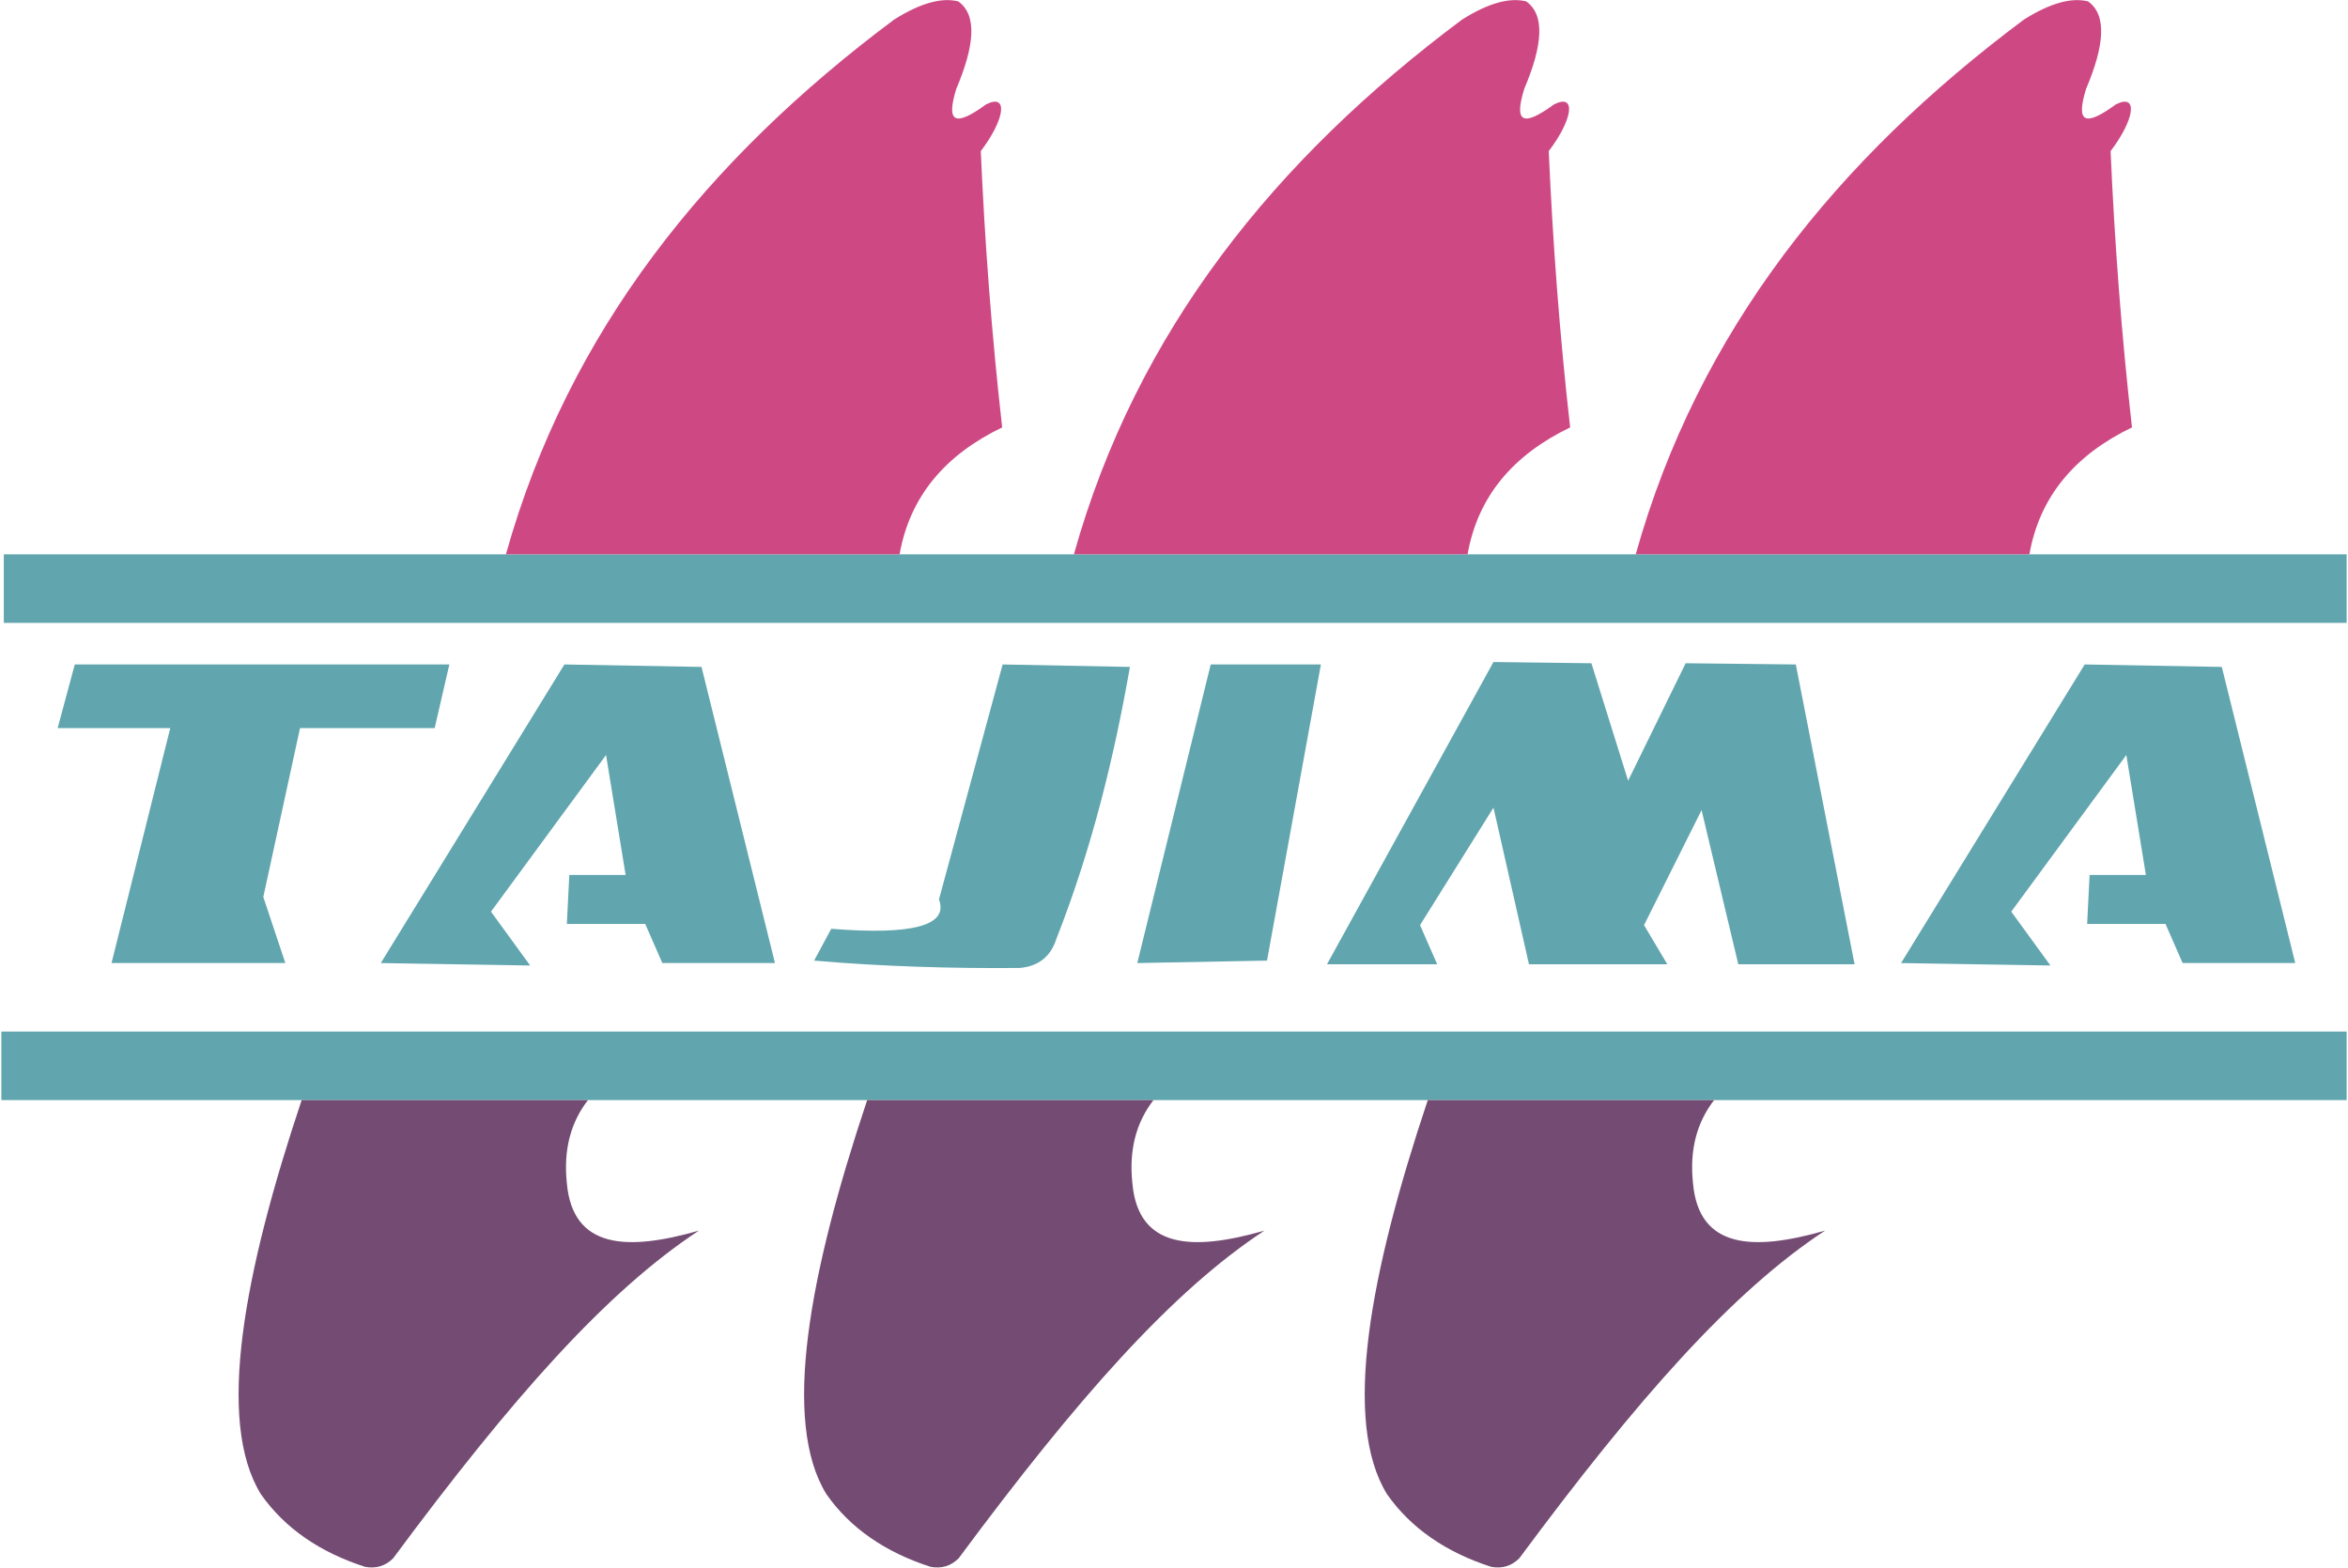
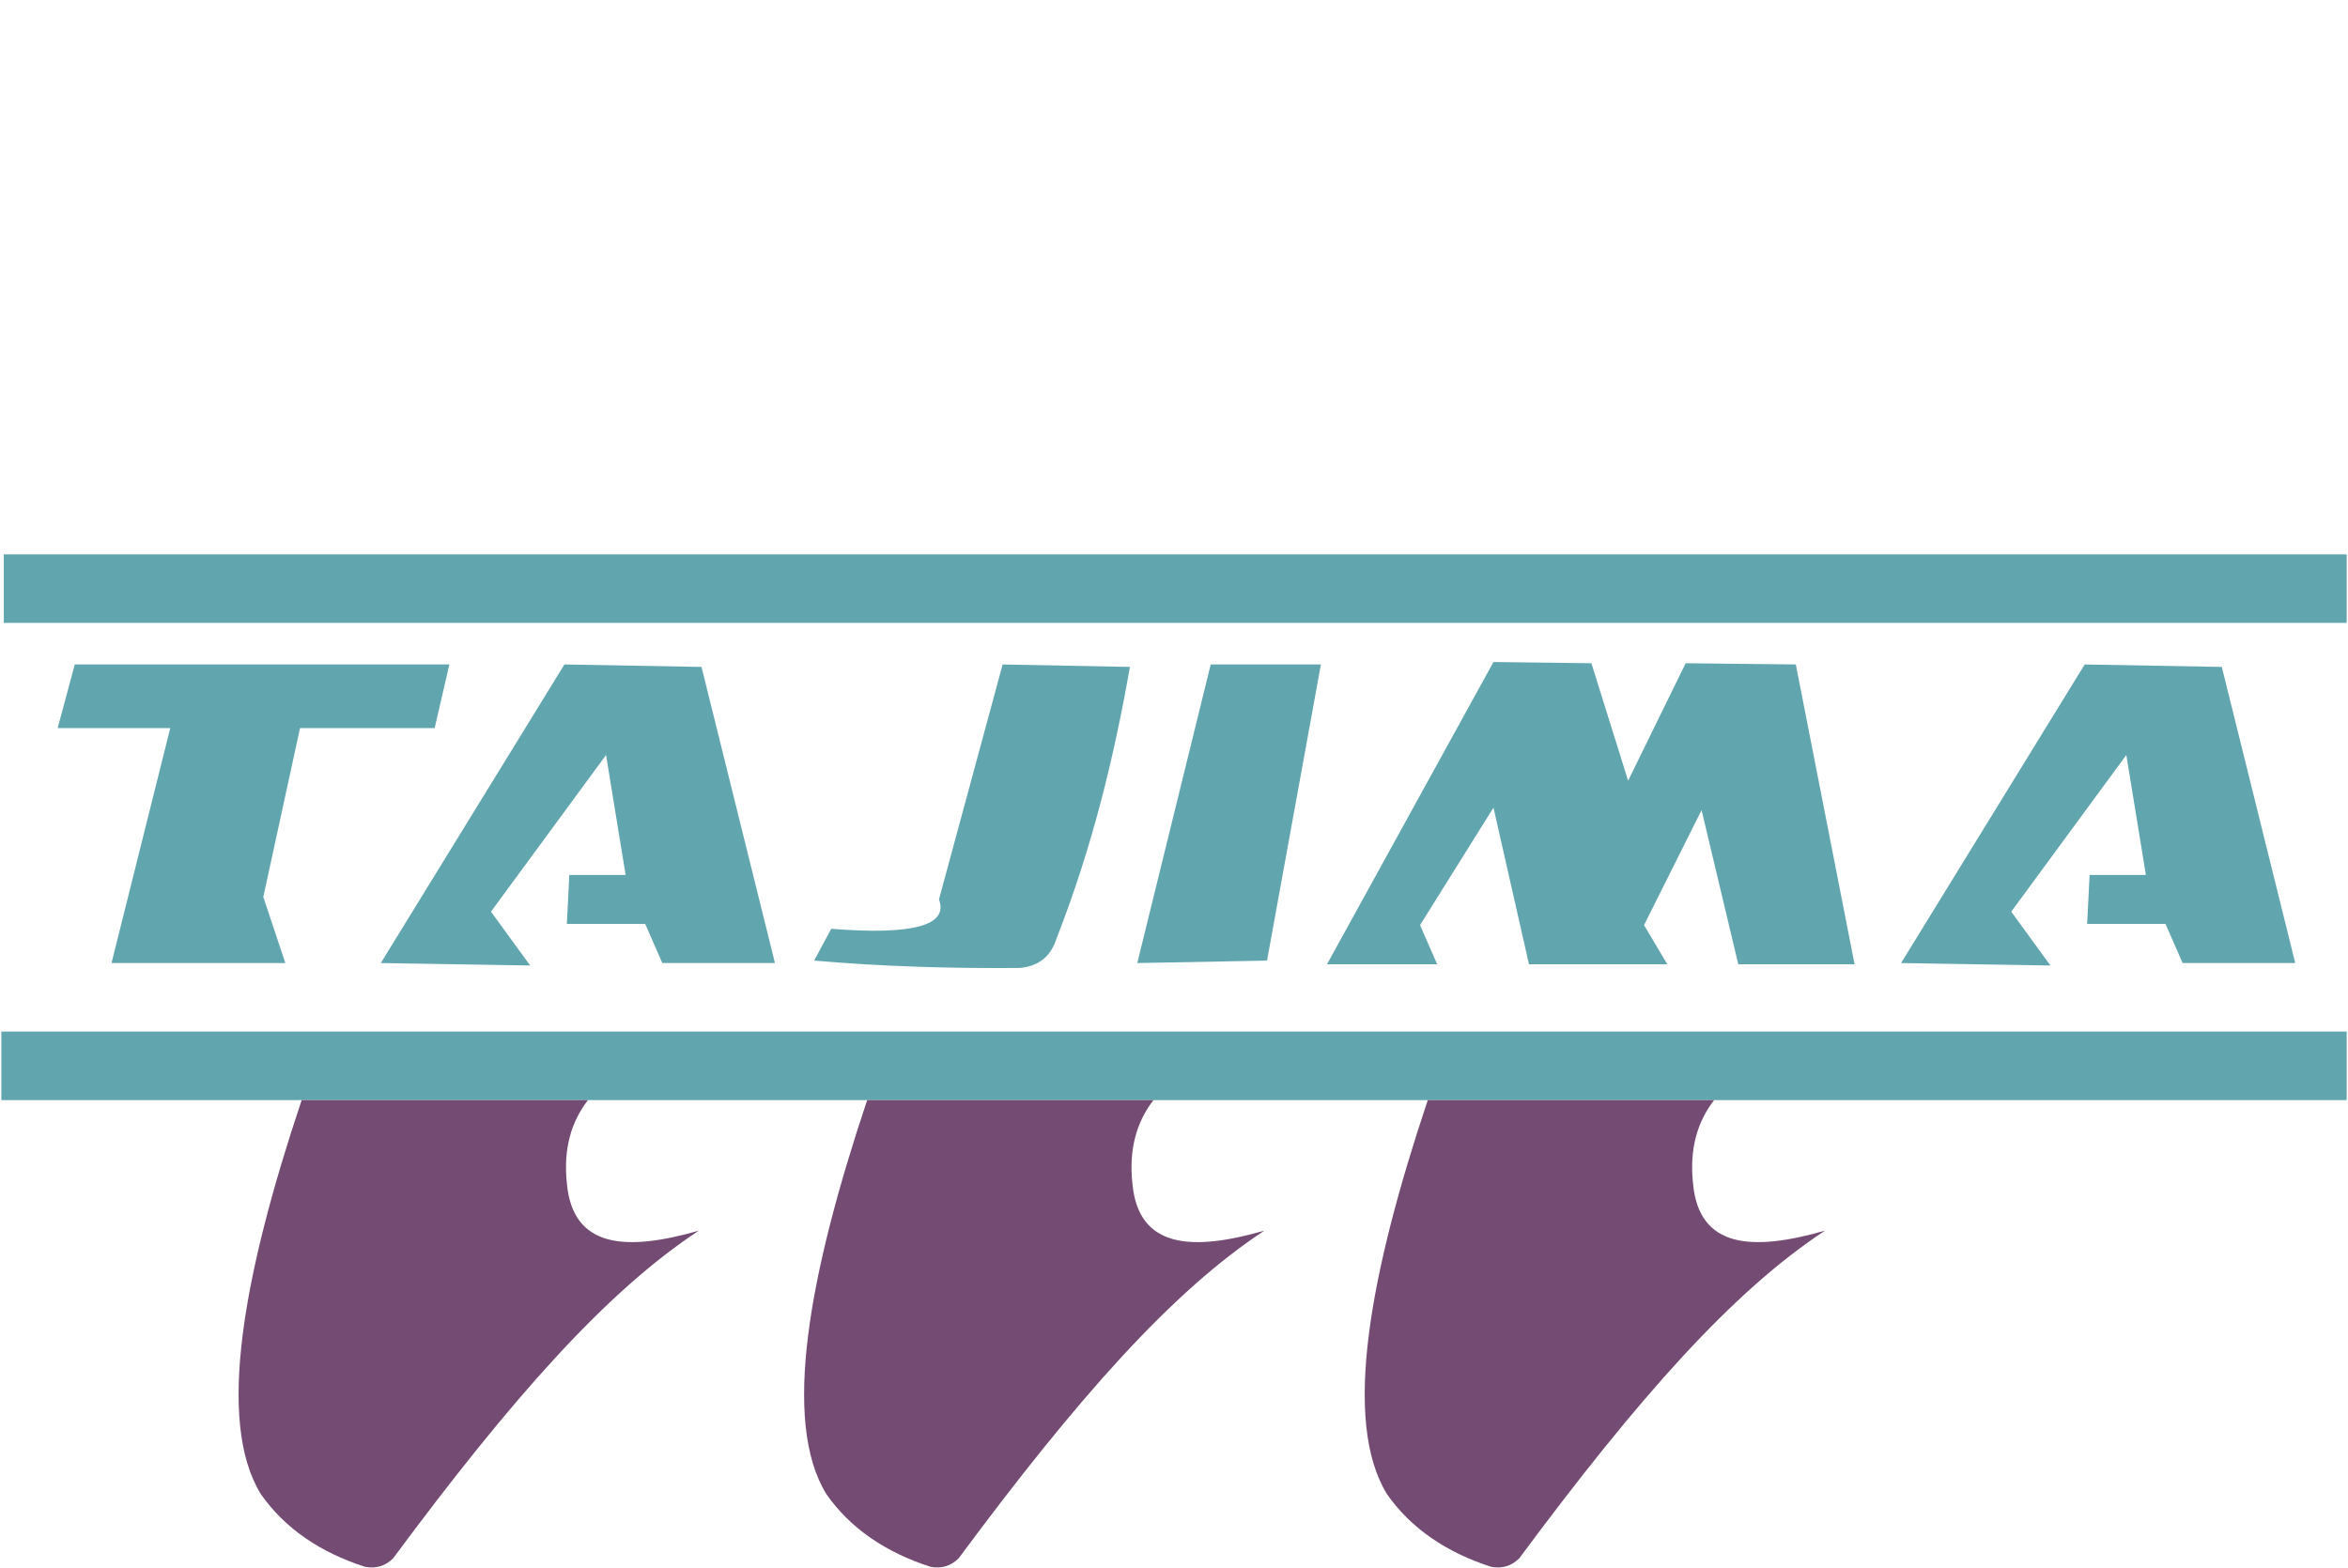
<svg xmlns="http://www.w3.org/2000/svg" width="578pt" height="386pt" viewBox="0 0 578 386" version="1.1">
  <g id="surface1">
    <path style=" stroke:none;fill-rule:evenodd;fill:rgb(37.999%,64.699%,68.199%);fill-opacity:1;" d="M 504.746 237.742 L 467.984 237.141 L 513.184 163.617 L 546.934 164.223 L 565.012 237.141 L 537.289 237.141 L 533.07 227.5 L 513.785 227.5 L 514.391 215.445 L 528.25 215.445 L 523.43 185.914 L 495.105 224.484 Z M 0.332 254.016 L 577.668 254.016 L 577.668 270.891 L 0.332 270.891 Z M 0.938 136.5 L 577.668 136.5 L 577.668 153.371 L 0.938 153.371 Z M 70.238 237.141 L 27.453 237.141 L 41.914 179.285 L 14.195 179.285 L 18.41 163.617 L 110.617 163.617 L 107 179.285 L 73.855 179.285 L 64.816 220.871 Z M 130.504 237.742 L 93.742 237.141 L 138.941 163.617 L 172.688 164.223 L 190.77 237.141 L 163.047 237.141 L 158.828 227.5 L 139.543 227.5 L 140.145 215.445 L 154.008 215.445 L 149.188 185.914 L 120.863 224.484 Z M 200.41 236.539 L 204.629 228.703 C 224.719 230.312 233.555 227.902 231.145 221.473 L 246.816 163.617 L 278.152 164.223 C 274.234 186.52 268.812 208.816 260.074 231.113 C 258.668 235.535 255.652 237.945 251.031 238.348 C 234.16 238.496 217.285 237.996 200.41 236.539 Z M 311.898 236.539 L 279.961 237.141 L 298.039 163.617 L 325.16 163.617 Z M 353.785 237.441 L 326.664 237.441 L 367.645 163.016 L 391.75 163.316 L 400.789 192.242 L 414.953 163.316 L 442.07 163.617 L 456.535 237.441 L 427.91 237.441 L 418.871 199.477 L 404.707 227.801 L 410.434 237.441 L 376.383 237.441 L 367.645 198.871 L 349.566 227.801 L 353.785 237.441 " />
    <path style=" stroke:none;fill-rule:evenodd;fill:rgb(45.499%,29.399%,45.099%);fill-opacity:1;" d="M 351.473 270.891 C 337.199 313.566 330.383 349.973 341.43 367.914 C 347.281 376.293 356.008 382.258 367.078 385.812 C 369.789 386.316 372.098 385.613 374.004 383.707 C 403.211 344.289 426.531 317.961 449.266 303.027 C 431.578 308.109 418.211 307.543 416.762 291.379 C 415.859 282.93 417.82 276.242 421.949 270.891 Z M 74.258 270.891 C 59.98 313.566 53.168 349.973 64.215 367.914 C 70.066 376.293 78.789 382.258 89.863 385.812 C 92.574 386.316 94.879 385.613 96.785 383.707 C 125.992 344.289 149.312 317.961 172.047 303.027 C 154.363 308.109 140.992 307.543 139.543 291.379 C 138.645 282.93 140.602 276.242 144.73 270.891 Z M 213.469 270.891 C 199.191 313.566 192.379 349.973 203.426 367.914 C 209.277 376.293 218.004 382.258 229.074 385.812 C 231.785 386.316 234.09 385.613 235.996 383.707 C 265.203 344.289 288.523 317.961 311.258 303.027 C 293.574 308.109 280.203 307.543 278.754 291.379 C 277.855 282.93 279.812 276.242 283.941 270.891 L 213.469 270.891 " />
-     <path style=" stroke:none;fill-rule:evenodd;fill:rgb(80.8%,28.6%,51.799%);fill-opacity:1;" d="M 221.449 136.5 C 223.984 122.156 232.75 111.973 246.703 105.246 C 244.109 82.355 242.426 59.695 241.438 37.211 C 247.305 29.504 248.352 22.902 242.754 25.691 C 234.992 31.375 232.852 30.137 235.414 21.855 C 239.895 11.297 240.621 3.668 235.867 0.332 C 231.914 -0.609 226.824 0.57 220.062 4.848 C 174.184 39.129 139.969 81.387 124.539 136.5 Z M 499.57 136.5 C 502.105 122.156 510.871 111.973 524.824 105.246 C 522.23 82.355 520.547 59.695 519.559 37.211 C 525.426 29.504 526.473 22.902 520.875 25.691 C 513.113 31.375 510.973 30.137 513.535 21.855 C 518.016 11.297 518.742 3.668 513.988 0.332 C 510.035 -0.609 504.945 0.57 498.184 4.848 C 452.305 39.129 418.09 81.387 402.66 136.5 Z M 361.266 136.5 C 363.797 122.156 372.562 111.973 386.52 105.246 C 383.922 82.355 382.242 59.695 381.25 37.211 C 387.121 29.504 388.168 22.902 382.566 25.691 C 374.805 31.375 372.664 30.137 375.23 21.855 C 379.707 11.297 380.434 3.668 375.68 0.332 C 371.73 -0.609 366.637 0.57 359.875 4.848 C 313.996 39.129 279.781 81.387 264.355 136.5 L 361.266 136.5 " />
  </g>
</svg>